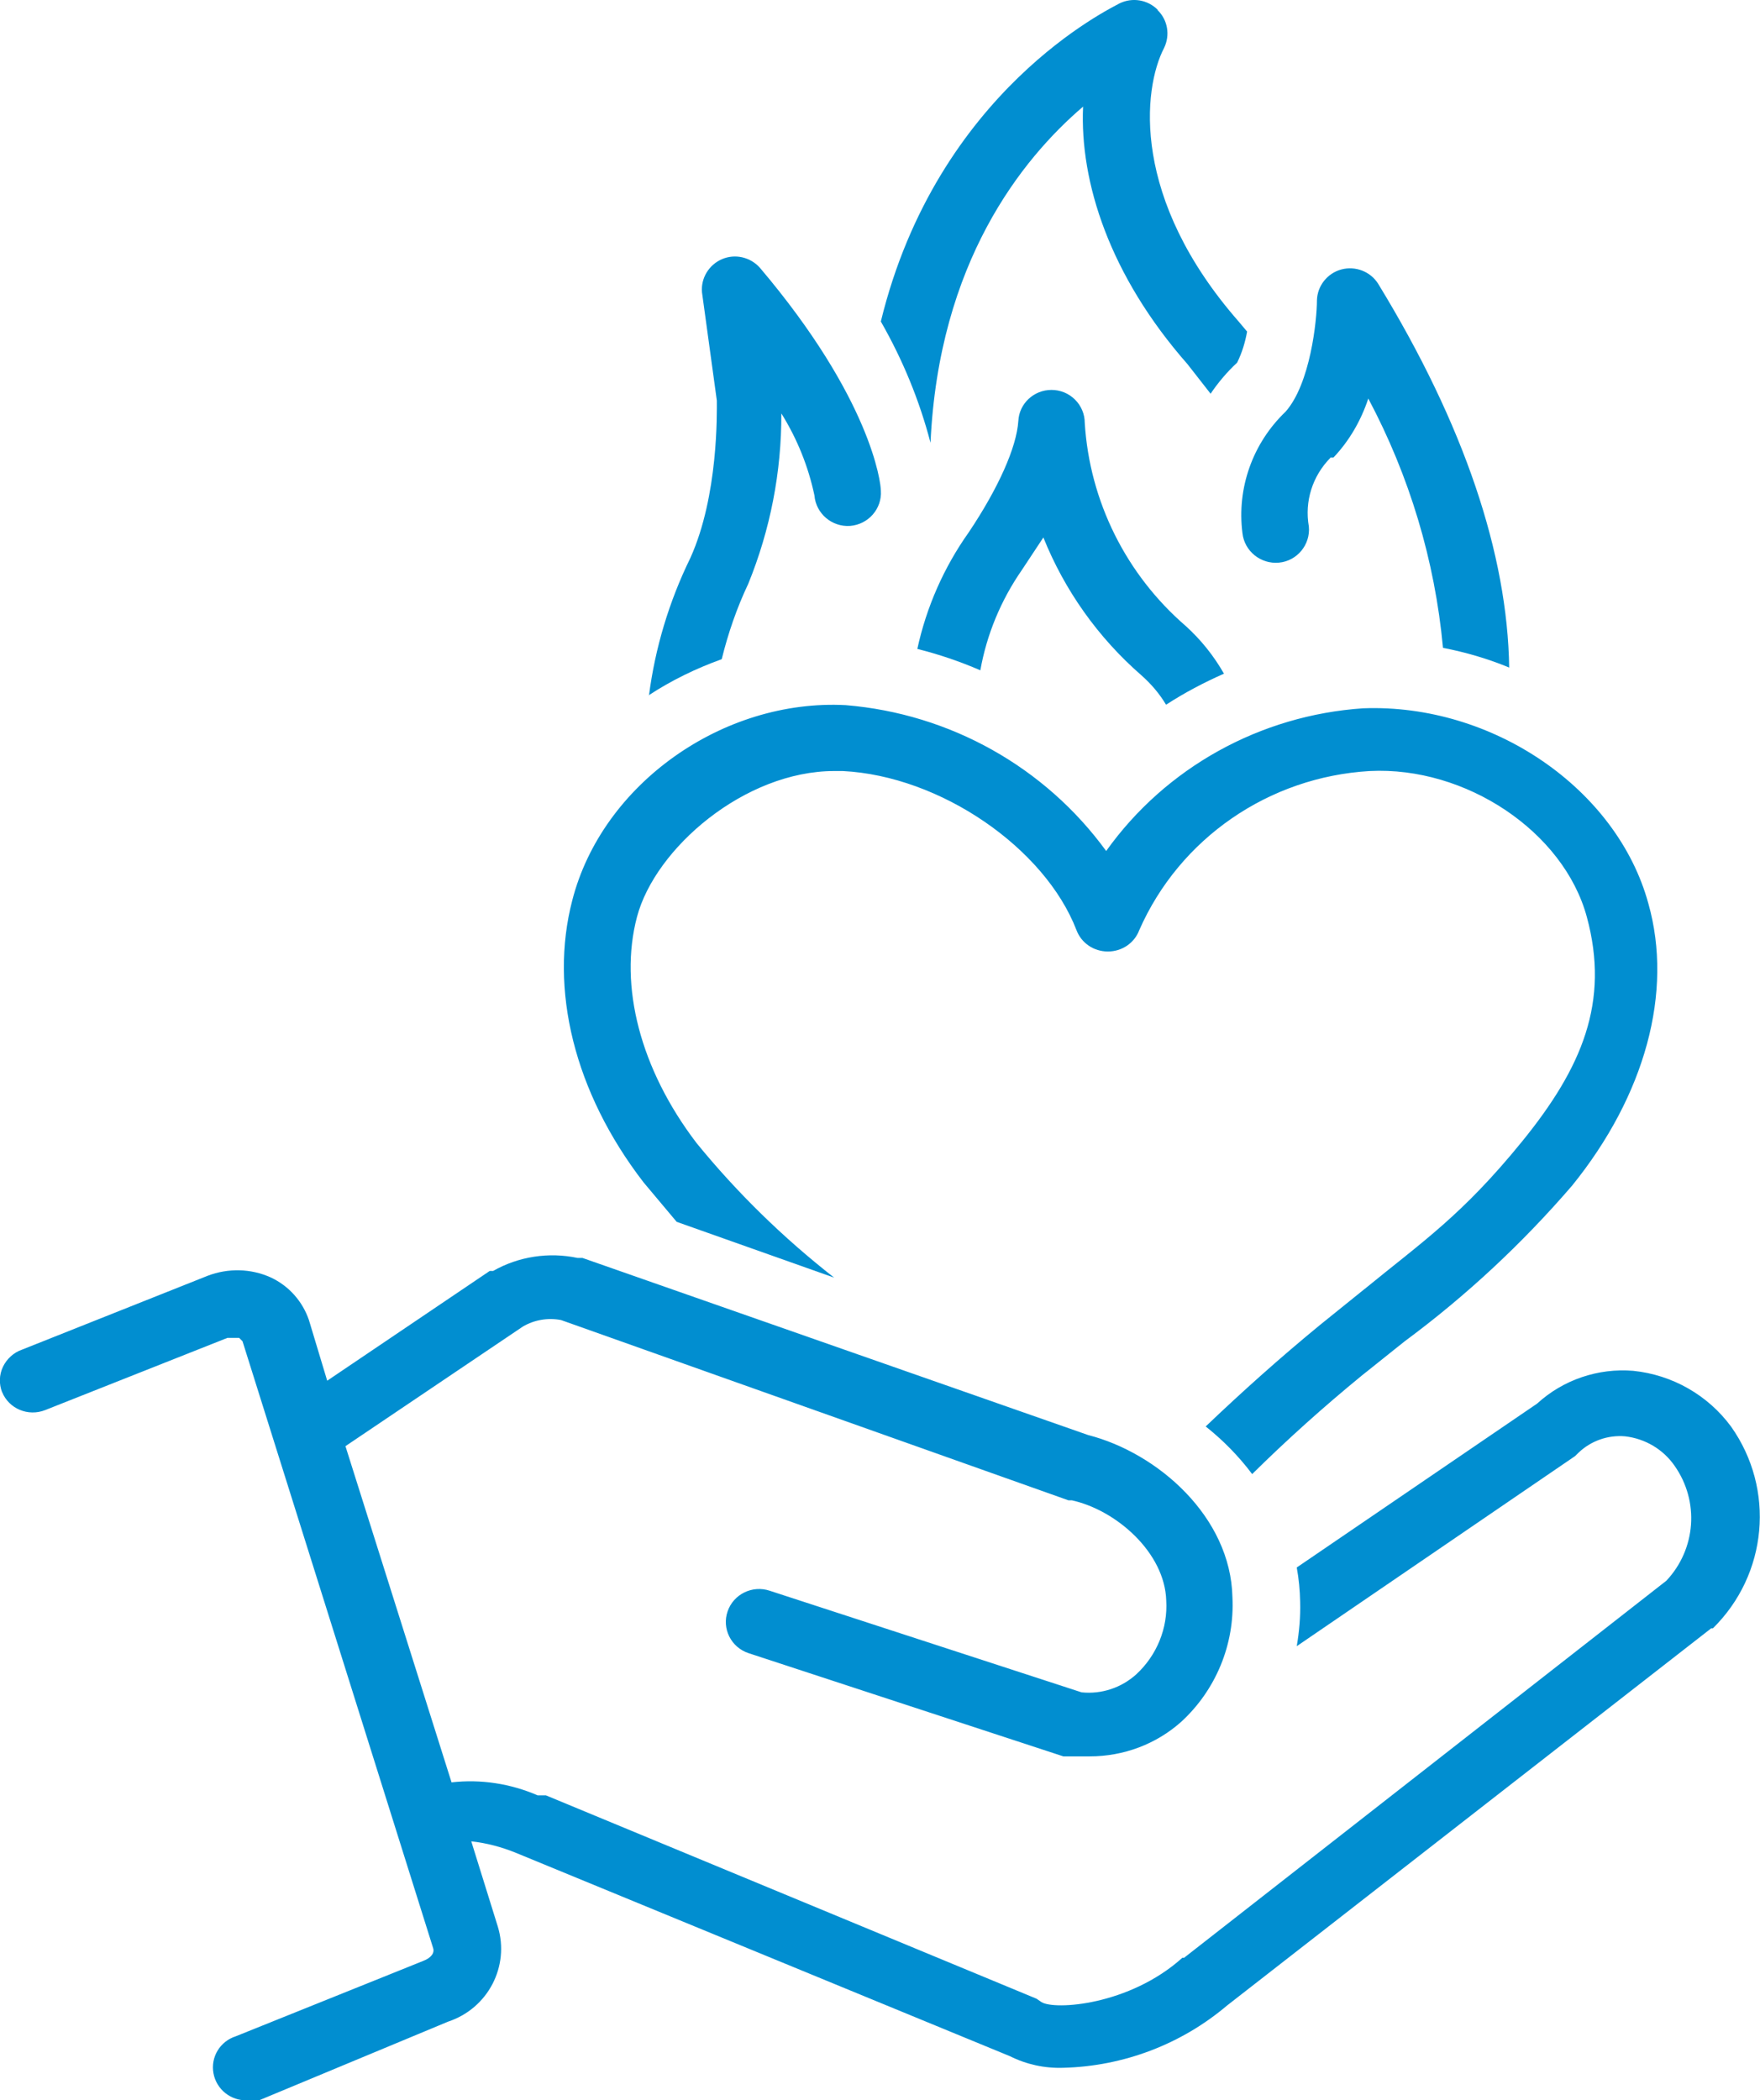
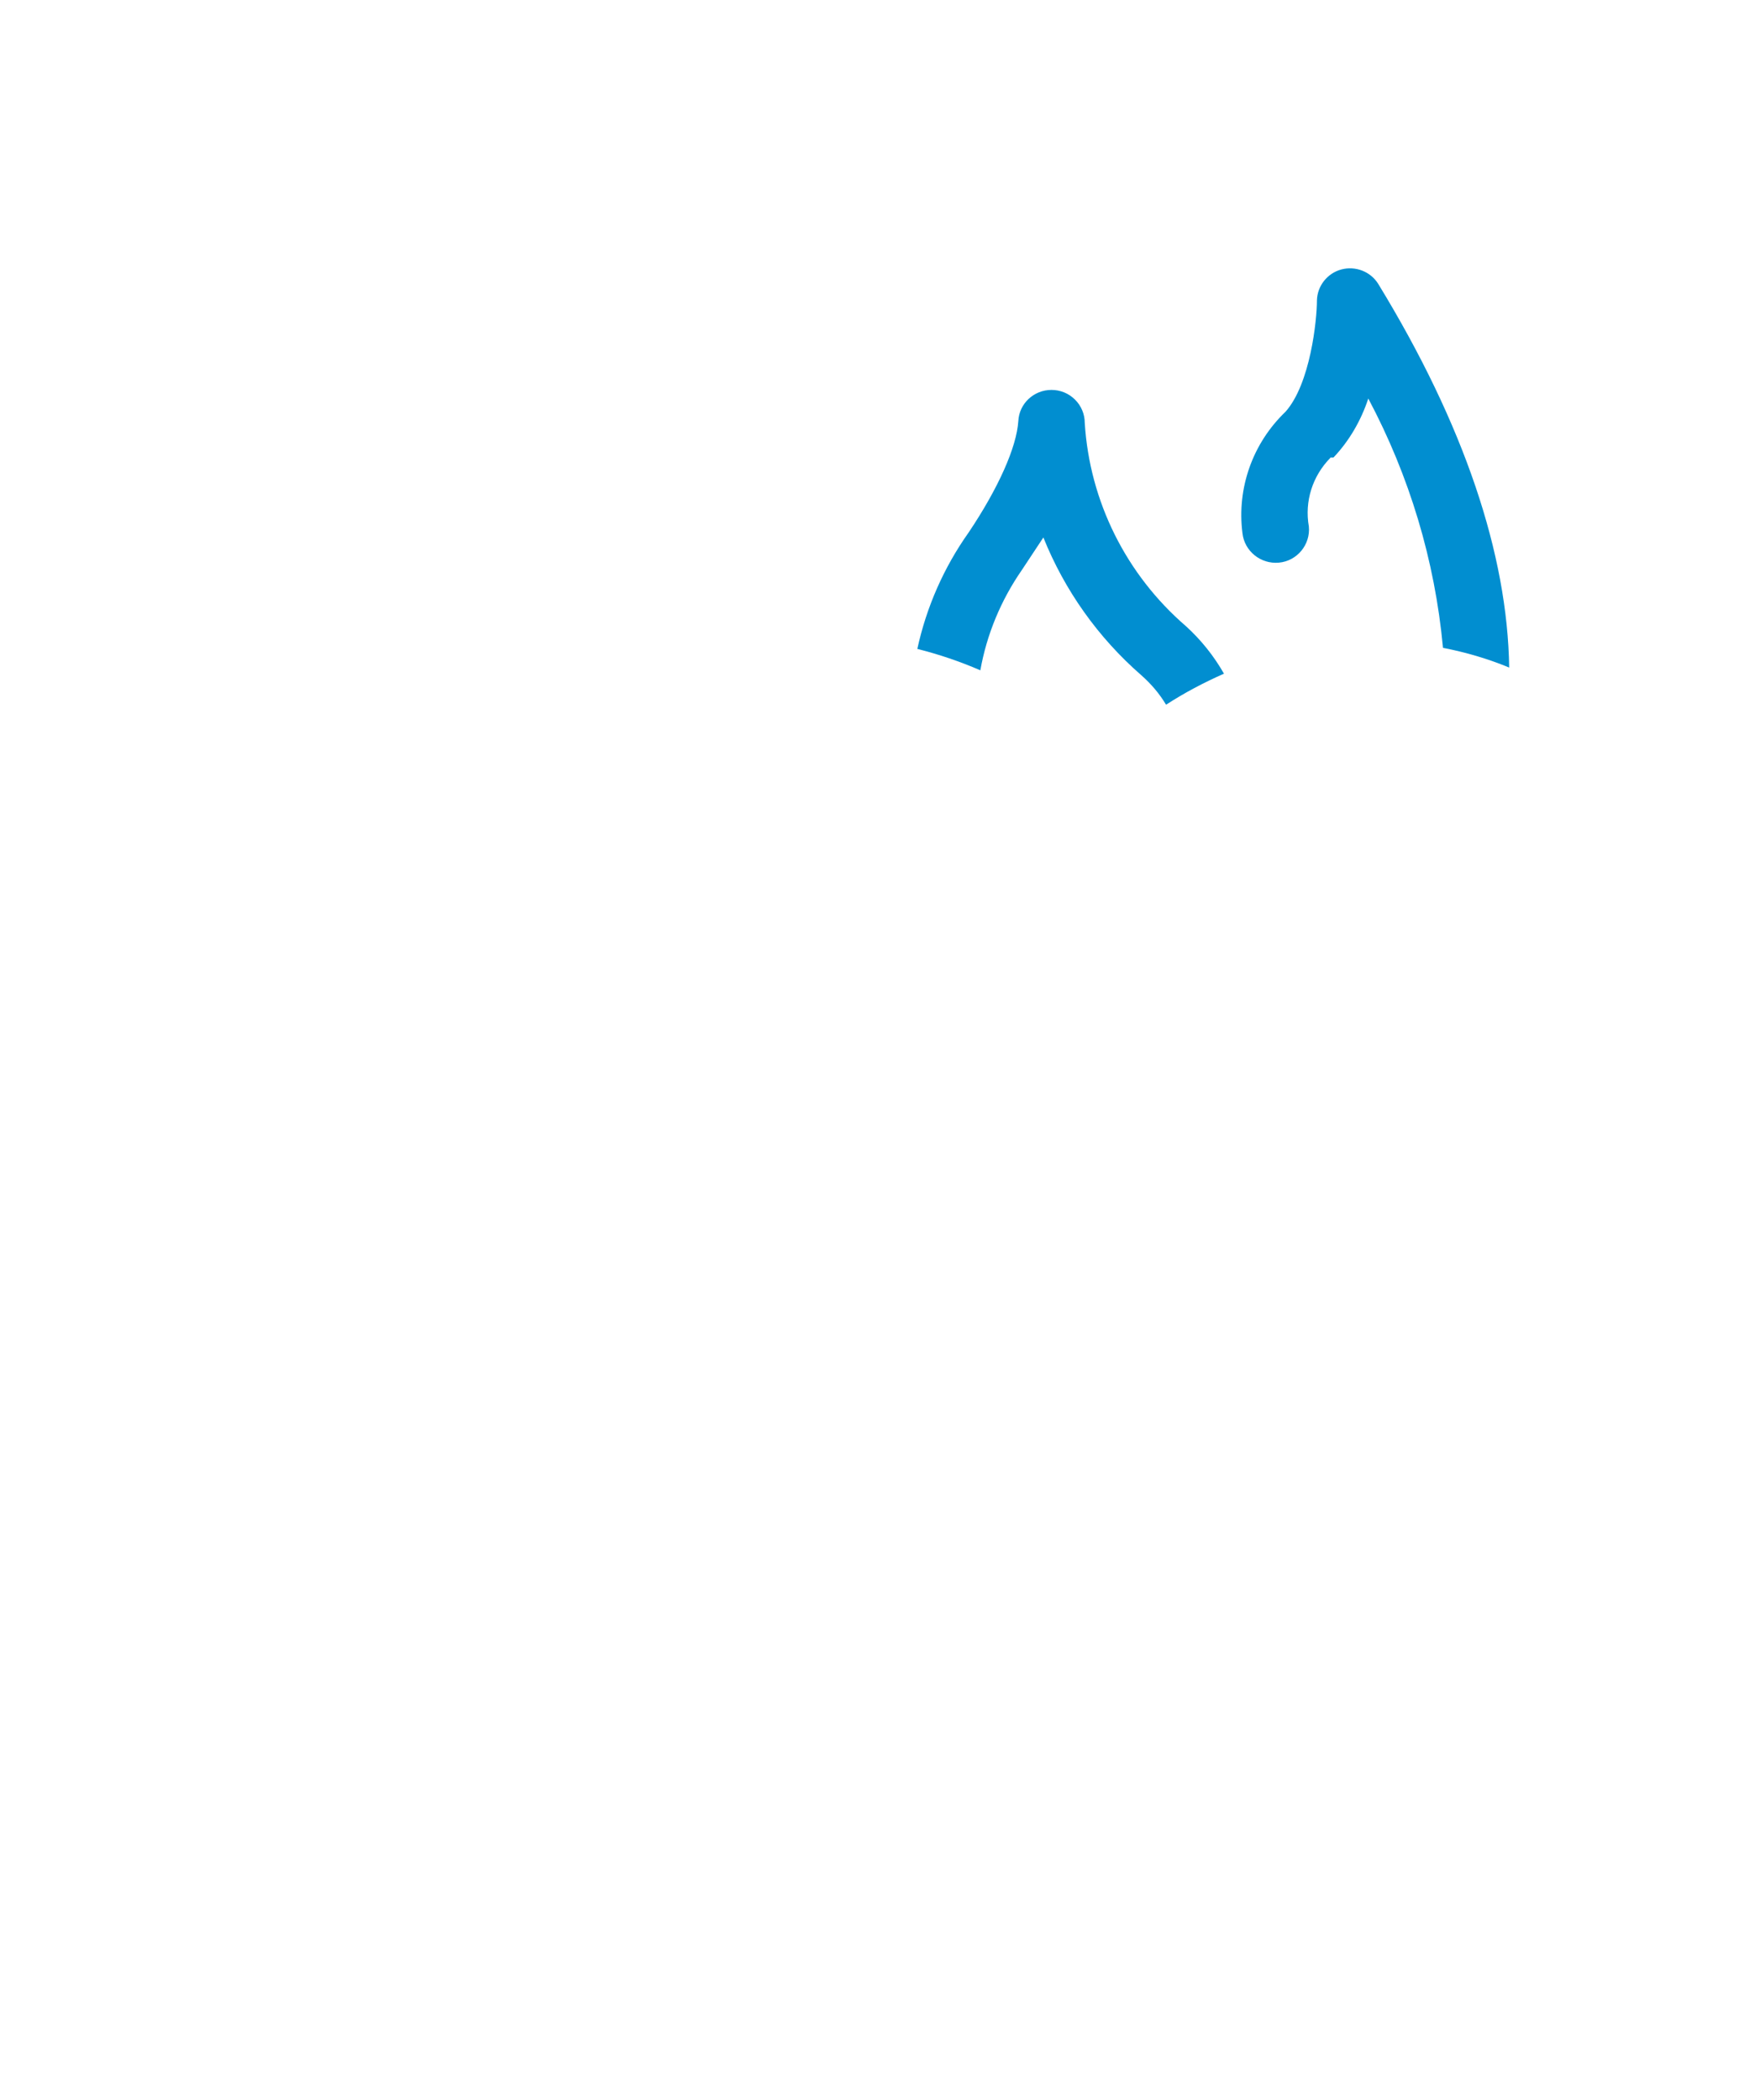
<svg xmlns="http://www.w3.org/2000/svg" width="57" height="68" viewBox="0 0 57 68" fill="none">
  <g clip-path="url(#clip0_2346_761)">
-     <path d="M37.496 0.319C37.173 -0.007 36.678 -0.095 36.259 0.109C35.991 0.265 30.355 2.922 28.527 10.409C29.235 11.646 29.778 12.964 30.136 14.336C30.404 8.5 33.091 5.15 35.077 3.452C34.967 5.891 35.936 8.921 38.458 11.789L39.207 12.747C39.455 12.38 39.743 12.04 40.066 11.741C40.224 11.422 40.327 11.082 40.389 10.735L40.121 10.416C36.63 6.434 37.008 2.881 37.702 1.549C37.901 1.135 37.819 0.645 37.489 0.326L37.496 0.319Z" fill="#018ED0" />
    <path d="M43.077 14.812H43.187C43.702 14.269 44.08 13.61 44.314 12.903C45.647 15.41 46.472 18.148 46.733 20.975C47.468 21.117 48.19 21.328 48.877 21.613C48.822 17.951 47.427 13.759 44.637 9.193C44.389 8.792 43.901 8.602 43.441 8.724C42.987 8.847 42.664 9.254 42.651 9.723C42.651 10.362 42.438 12.427 41.633 13.331C40.568 14.35 40.053 15.804 40.238 17.258C40.3 17.843 40.829 18.271 41.42 18.216C42.011 18.162 42.444 17.632 42.389 17.047C42.245 16.232 42.506 15.41 43.09 14.819L43.077 14.812Z" fill="#018ED0" />
    <path d="M38.41 20.275C36.471 18.604 35.289 16.232 35.131 13.691C35.131 13.412 35.021 13.141 34.815 12.937C34.609 12.733 34.341 12.624 34.052 12.624C33.482 12.624 33.008 13.066 32.98 13.63C32.925 14.479 32.334 15.804 31.372 17.238C30.568 18.372 30.005 19.65 29.709 21.009C30.41 21.186 31.09 21.416 31.75 21.702C31.956 20.54 32.417 19.433 33.09 18.461L33.791 17.401C34.478 19.113 35.564 20.642 36.959 21.858C37.276 22.137 37.55 22.456 37.764 22.816C38.361 22.429 38.994 22.096 39.64 21.811C39.31 21.233 38.897 20.717 38.403 20.268L38.41 20.275Z" fill="#018ED0" />
-     <path d="M21.01 22.51C21.745 22.028 22.542 21.641 23.374 21.342C23.58 20.506 23.862 19.684 24.233 18.902C24.948 17.149 25.312 15.274 25.305 13.385C25.814 14.201 26.178 15.098 26.377 16.042C26.425 16.626 26.941 17.068 27.532 17.027C28.123 16.98 28.569 16.47 28.528 15.886C28.528 15.621 28.205 12.91 24.611 8.67C24.302 8.323 23.807 8.208 23.381 8.391C22.955 8.575 22.694 9.01 22.735 9.465L23.216 12.971C23.216 13.345 23.271 16.049 22.357 18.067C21.669 19.473 21.216 20.982 21.017 22.524L21.01 22.51Z" fill="#018ED0" />
-     <path d="M44.203 41.725L42.753 42.894C41.461 43.954 40.23 45.055 39.048 46.183C39.612 46.631 40.12 47.148 40.553 47.725C41.681 46.611 42.863 45.551 44.1 44.538L45.495 43.424C47.488 41.95 49.302 40.258 50.917 38.383C53.281 35.461 54.195 32.118 53.384 29.251C52.367 25.534 48.34 22.775 44.148 22.932C40.815 23.156 37.756 24.848 35.825 27.552C33.846 24.834 30.767 23.108 27.393 22.83C23.421 22.619 19.503 25.378 18.534 29.149C17.785 32.016 18.589 35.359 20.843 38.281L21.915 39.558L27.015 41.365C25.372 40.081 23.874 38.62 22.561 37.01C20.733 34.618 20.039 31.914 20.63 29.685C21.221 27.457 24.121 24.963 27.022 24.963H27.29C30.458 25.119 33.839 27.457 34.863 30.113C35.021 30.535 35.427 30.806 35.88 30.806C36.334 30.806 36.739 30.535 36.897 30.113C38.203 27.144 41.09 25.154 44.361 24.963C47.474 24.807 50.642 26.927 51.391 29.685C52.14 32.444 51.233 34.571 49.295 36.956C47.357 39.34 46.072 40.197 44.196 41.732L44.203 41.725Z" fill="#018ED0" />
-     <path d="M0.068 45.068C0.288 45.612 0.913 45.87 1.463 45.653L7.366 43.315H7.744L7.854 43.424L14.026 63.067C14.081 63.223 13.971 63.386 13.703 63.488L7.634 65.928C7.126 66.091 6.817 66.6 6.913 67.124C7.009 67.647 7.476 68.02 8.012 68H8.39L14.514 65.452C15.806 65.024 16.514 63.658 16.122 62.374L15.263 59.615C15.764 59.67 16.246 59.799 16.713 59.989L32.712 66.573C33.241 66.838 33.832 66.967 34.43 66.947C36.382 66.899 38.258 66.186 39.742 64.929L55.419 52.719H55.474C57.247 50.973 57.501 48.221 56.065 46.19C55.315 45.17 54.161 44.511 52.896 44.382C51.755 44.287 50.621 44.674 49.783 45.442L41.997 50.749C42.065 51.115 42.1 51.489 42.107 51.863C42.12 52.345 42.079 52.821 41.997 53.297L51.013 47.141L51.123 47.032C51.522 46.651 52.072 46.455 52.628 46.502C53.281 46.577 53.865 46.923 54.236 47.46C55.041 48.608 54.931 50.151 53.968 51.177L38.347 63.386H38.292C36.574 64.929 34.155 65.085 33.729 64.82L33.571 64.711L17.682 58.127H17.414C16.534 57.747 15.572 57.597 14.624 57.706L11.188 46.821L16.933 42.949C17.304 42.731 17.744 42.656 18.17 42.738L34.602 48.574H34.712C36.162 48.894 37.722 50.273 37.77 51.815C37.825 52.712 37.468 53.589 36.801 54.207C36.32 54.642 35.674 54.859 35.028 54.791L24.932 51.503C24.369 51.313 23.757 51.611 23.565 52.169C23.372 52.726 23.675 53.331 24.238 53.521L34.437 56.864H35.296C36.389 56.864 37.44 56.47 38.251 55.749C39.378 54.717 39.99 53.235 39.914 51.713C39.859 49.111 37.495 47.039 35.241 46.461L18.864 40.727H18.706C17.771 40.53 16.795 40.679 15.971 41.148H15.861L10.597 44.702L10.005 42.738C9.799 42.133 9.353 41.63 8.768 41.358C8.122 41.066 7.387 41.053 6.727 41.304L0.714 43.696C0.439 43.791 0.219 43.995 0.095 44.253C-0.028 44.511 -0.035 44.81 0.068 45.075V45.068Z" fill="#018ED0" />
  </g>
  <defs>
    <clipPath id="clip0_2346_761">
      <rect width="57" height="68" fill="white" />
    </clipPath>
  </defs>
</svg>